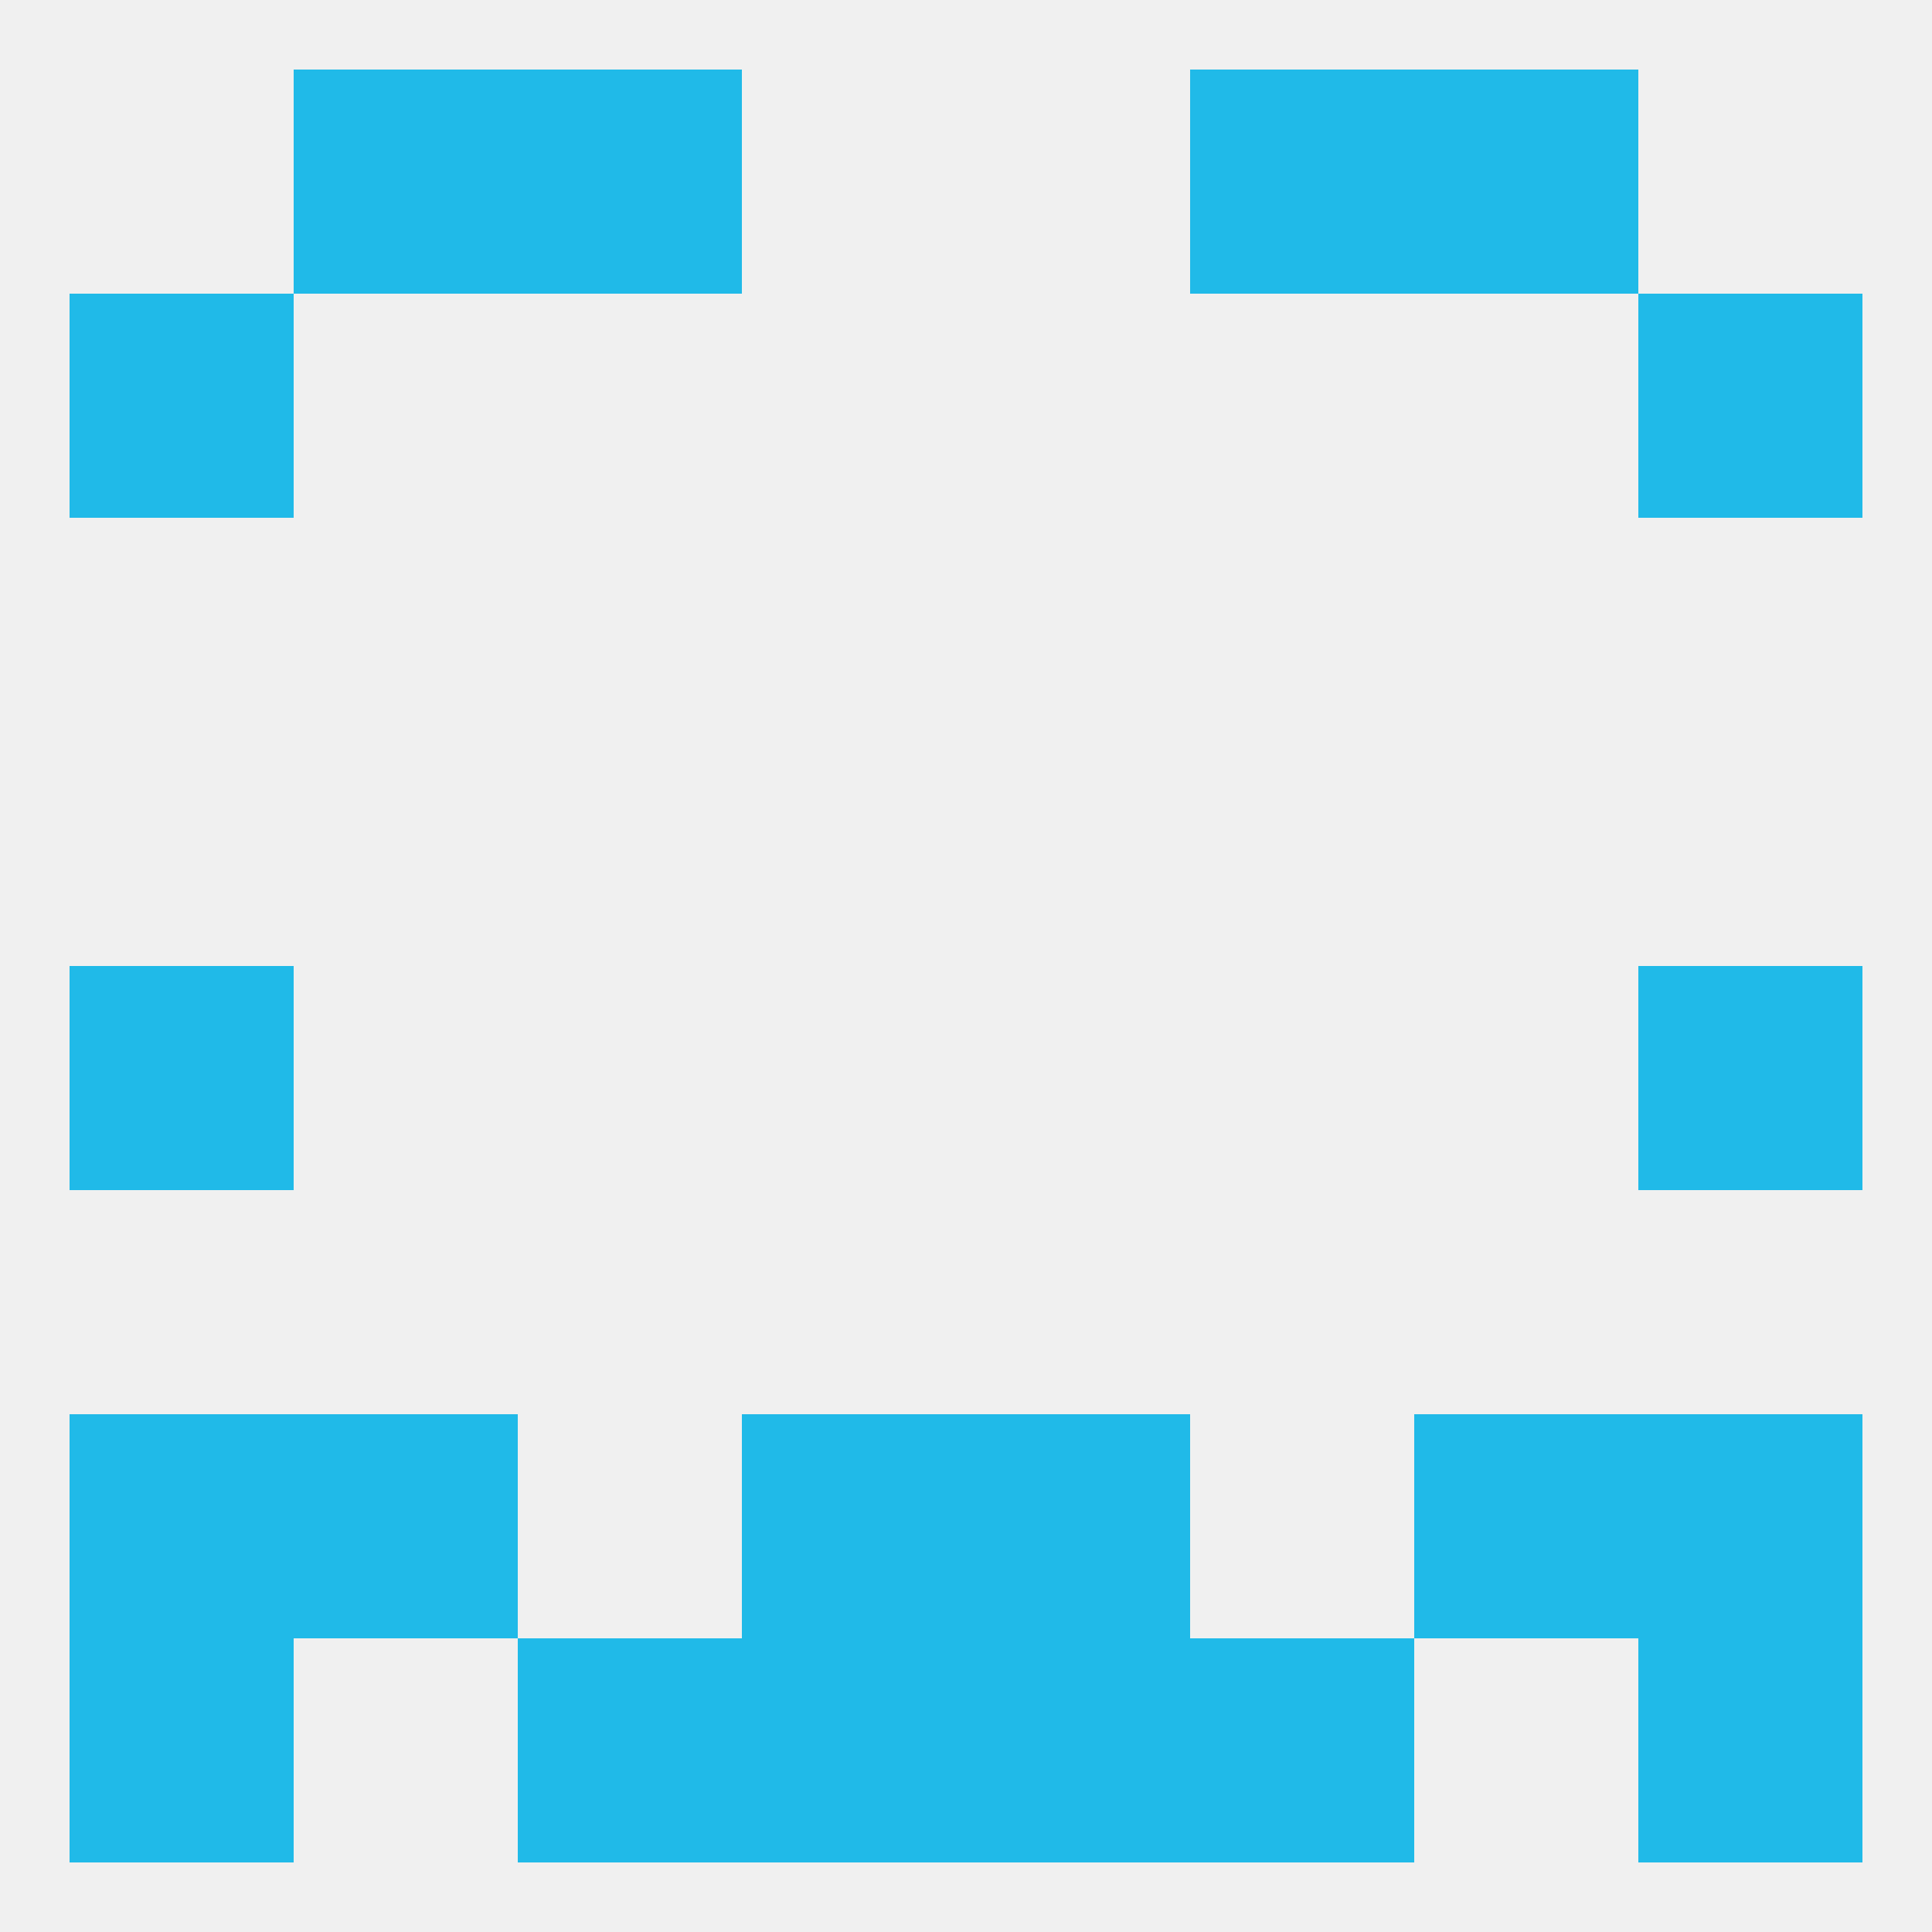
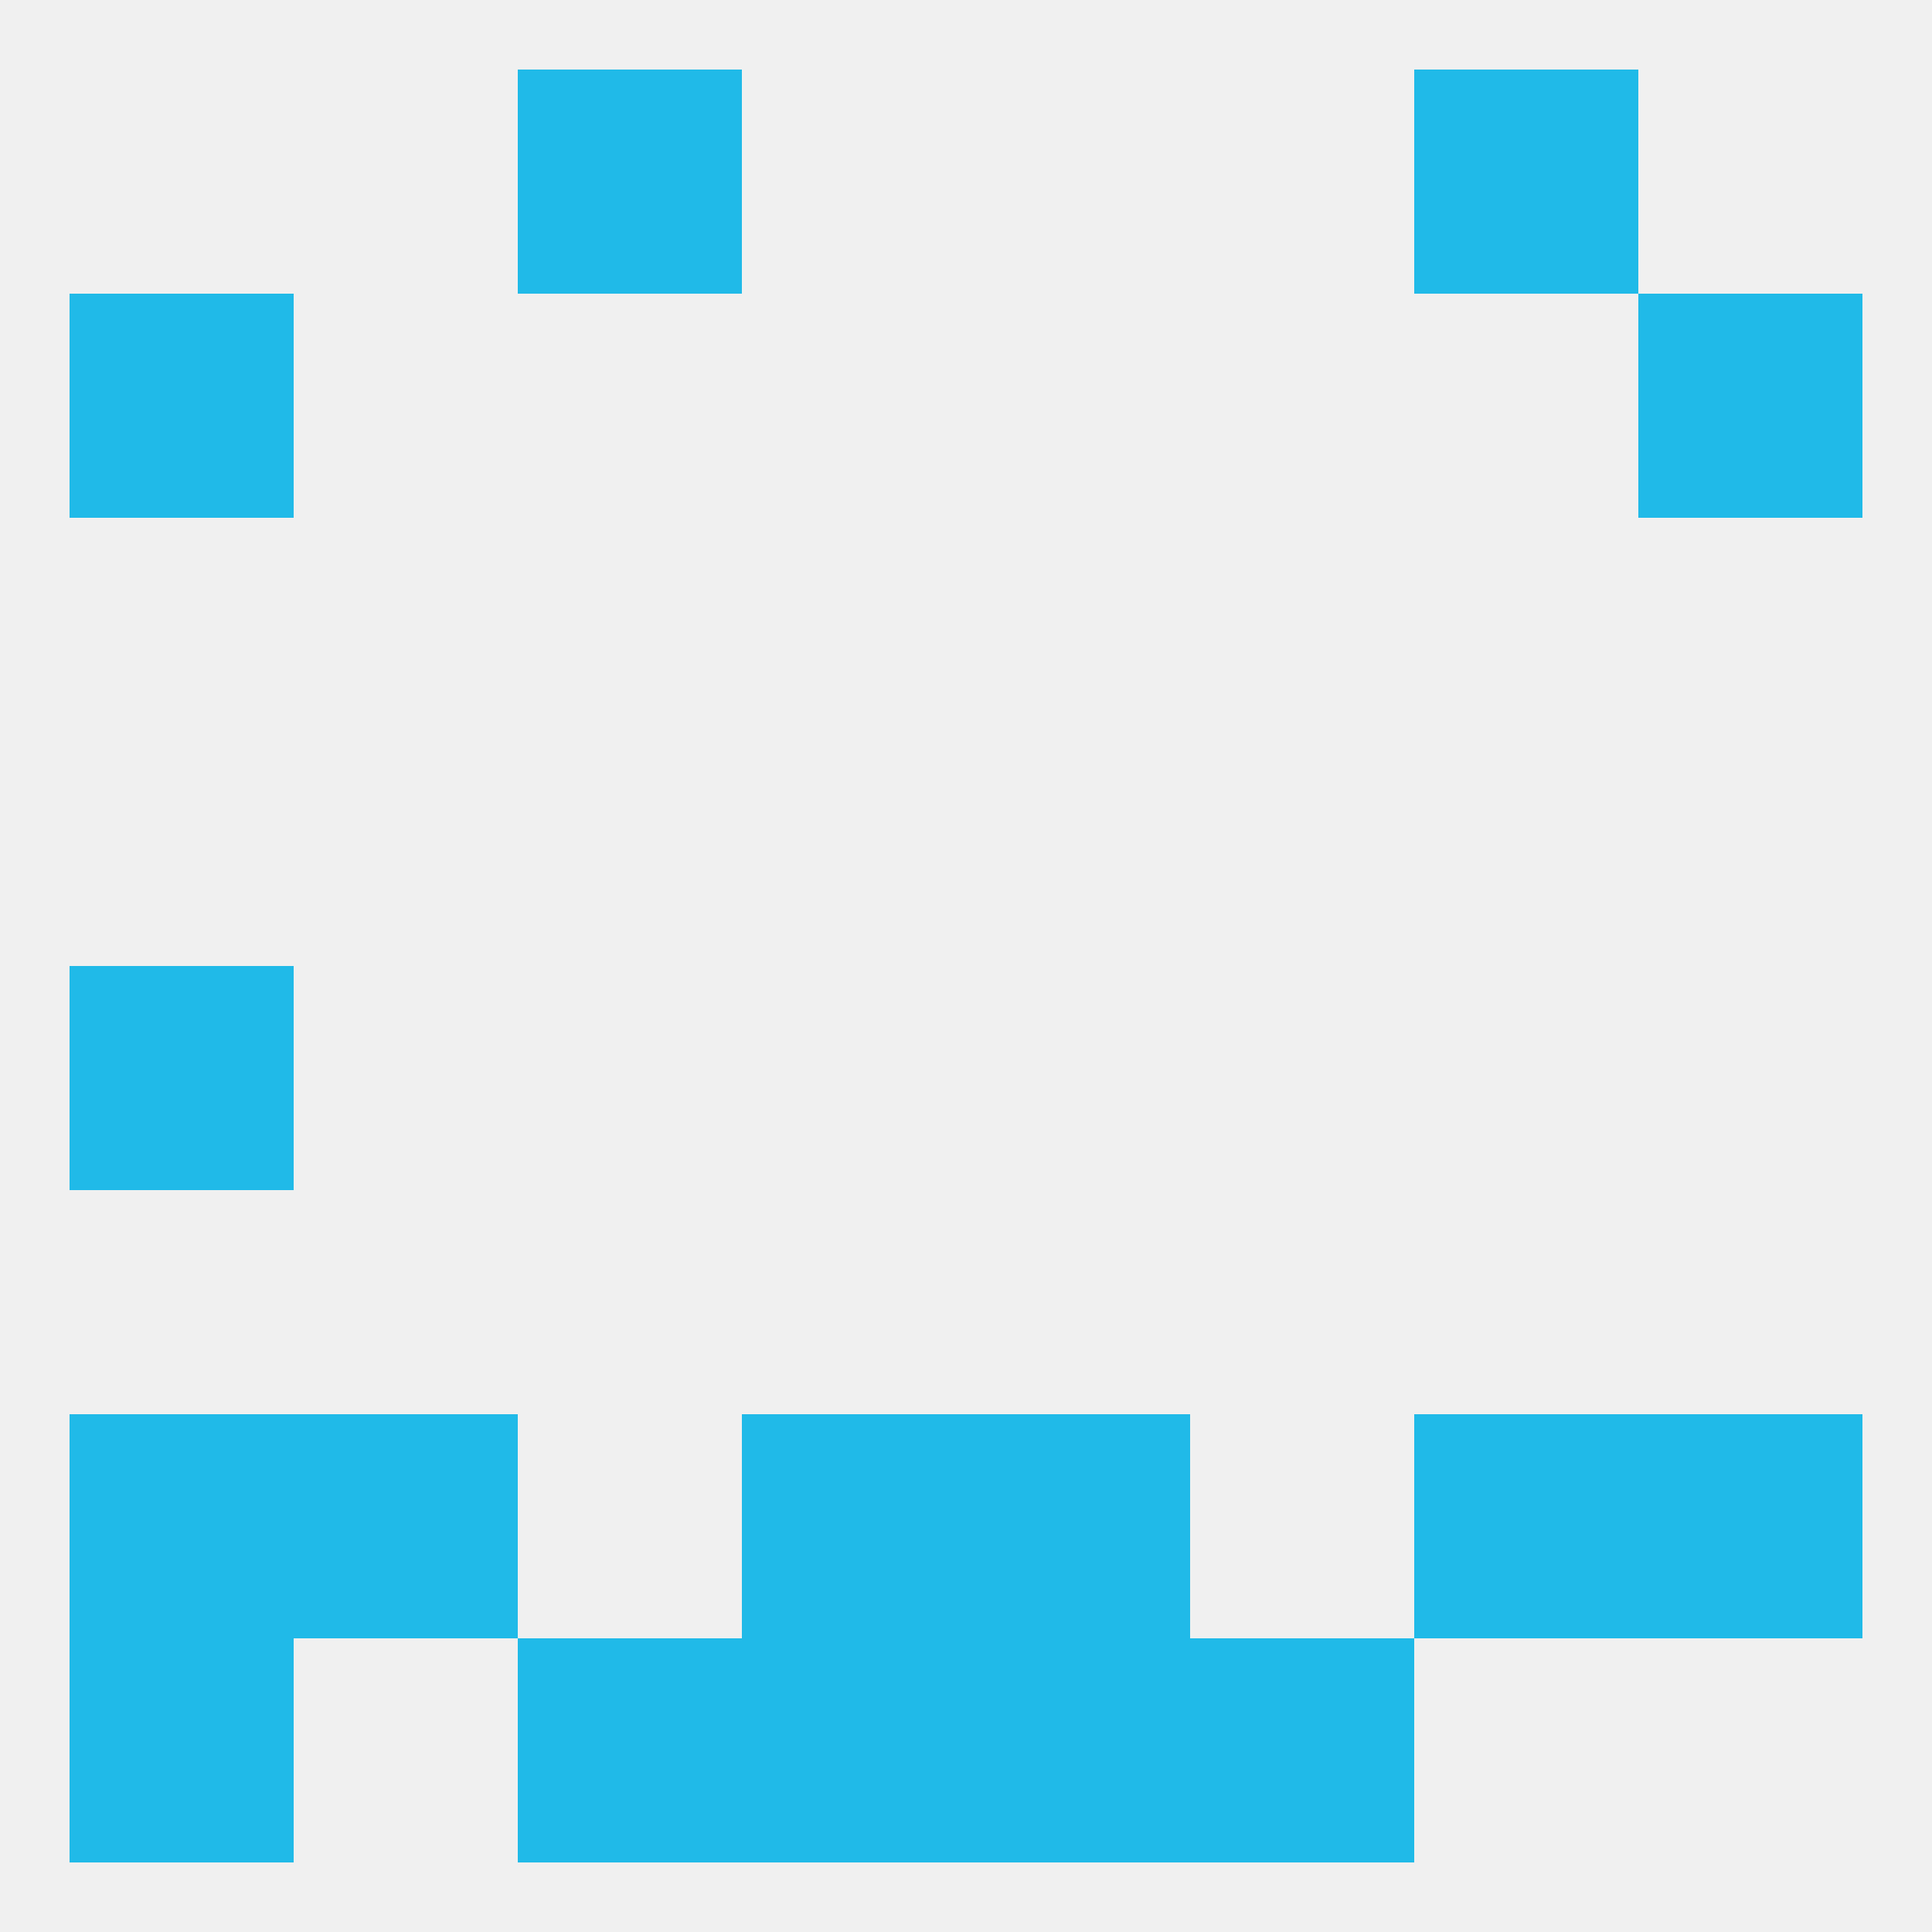
<svg xmlns="http://www.w3.org/2000/svg" version="1.1" baseprofile="full" width="250" height="250" viewBox="0 0 250 250">
  <rect width="100%" height="100%" fill="rgba(240,240,240,255)" />
  <rect x="9" y="38" width="29" height="29" fill="rgba(32,186,232,255)" />
  <rect x="212" y="38" width="29" height="29" fill="rgba(32,186,232,255)" />
  <rect x="9" y="125" width="29" height="29" fill="rgba(32,186,232,255)" />
-   <rect x="212" y="125" width="29" height="29" fill="rgba(32,186,232,255)" />
  <rect x="38" y="183" width="29" height="29" fill="rgba(32,186,232,255)" />
  <rect x="183" y="183" width="29" height="29" fill="rgba(32,186,232,255)" />
  <rect x="9" y="183" width="29" height="29" fill="rgba(32,186,232,255)" />
  <rect x="212" y="183" width="29" height="29" fill="rgba(32,186,232,255)" />
  <rect x="96" y="183" width="29" height="29" fill="rgba(32,186,232,255)" />
  <rect x="125" y="183" width="29" height="29" fill="rgba(32,186,232,255)" />
  <rect x="67" y="212" width="29" height="29" fill="rgba(32,186,232,255)" />
  <rect x="154" y="212" width="29" height="29" fill="rgba(32,186,232,255)" />
  <rect x="9" y="212" width="29" height="29" fill="rgba(32,186,232,255)" />
-   <rect x="212" y="212" width="29" height="29" fill="rgba(32,186,232,255)" />
  <rect x="96" y="212" width="29" height="29" fill="rgba(32,186,232,255)" />
  <rect x="125" y="212" width="29" height="29" fill="rgba(32,186,232,255)" />
  <rect x="67" y="9" width="29" height="29" fill="rgba(32,186,232,255)" />
-   <rect x="154" y="9" width="29" height="29" fill="rgba(32,186,232,255)" />
-   <rect x="38" y="9" width="29" height="29" fill="rgba(32,186,232,255)" />
  <rect x="183" y="9" width="29" height="29" fill="rgba(32,186,232,255)" />
</svg>